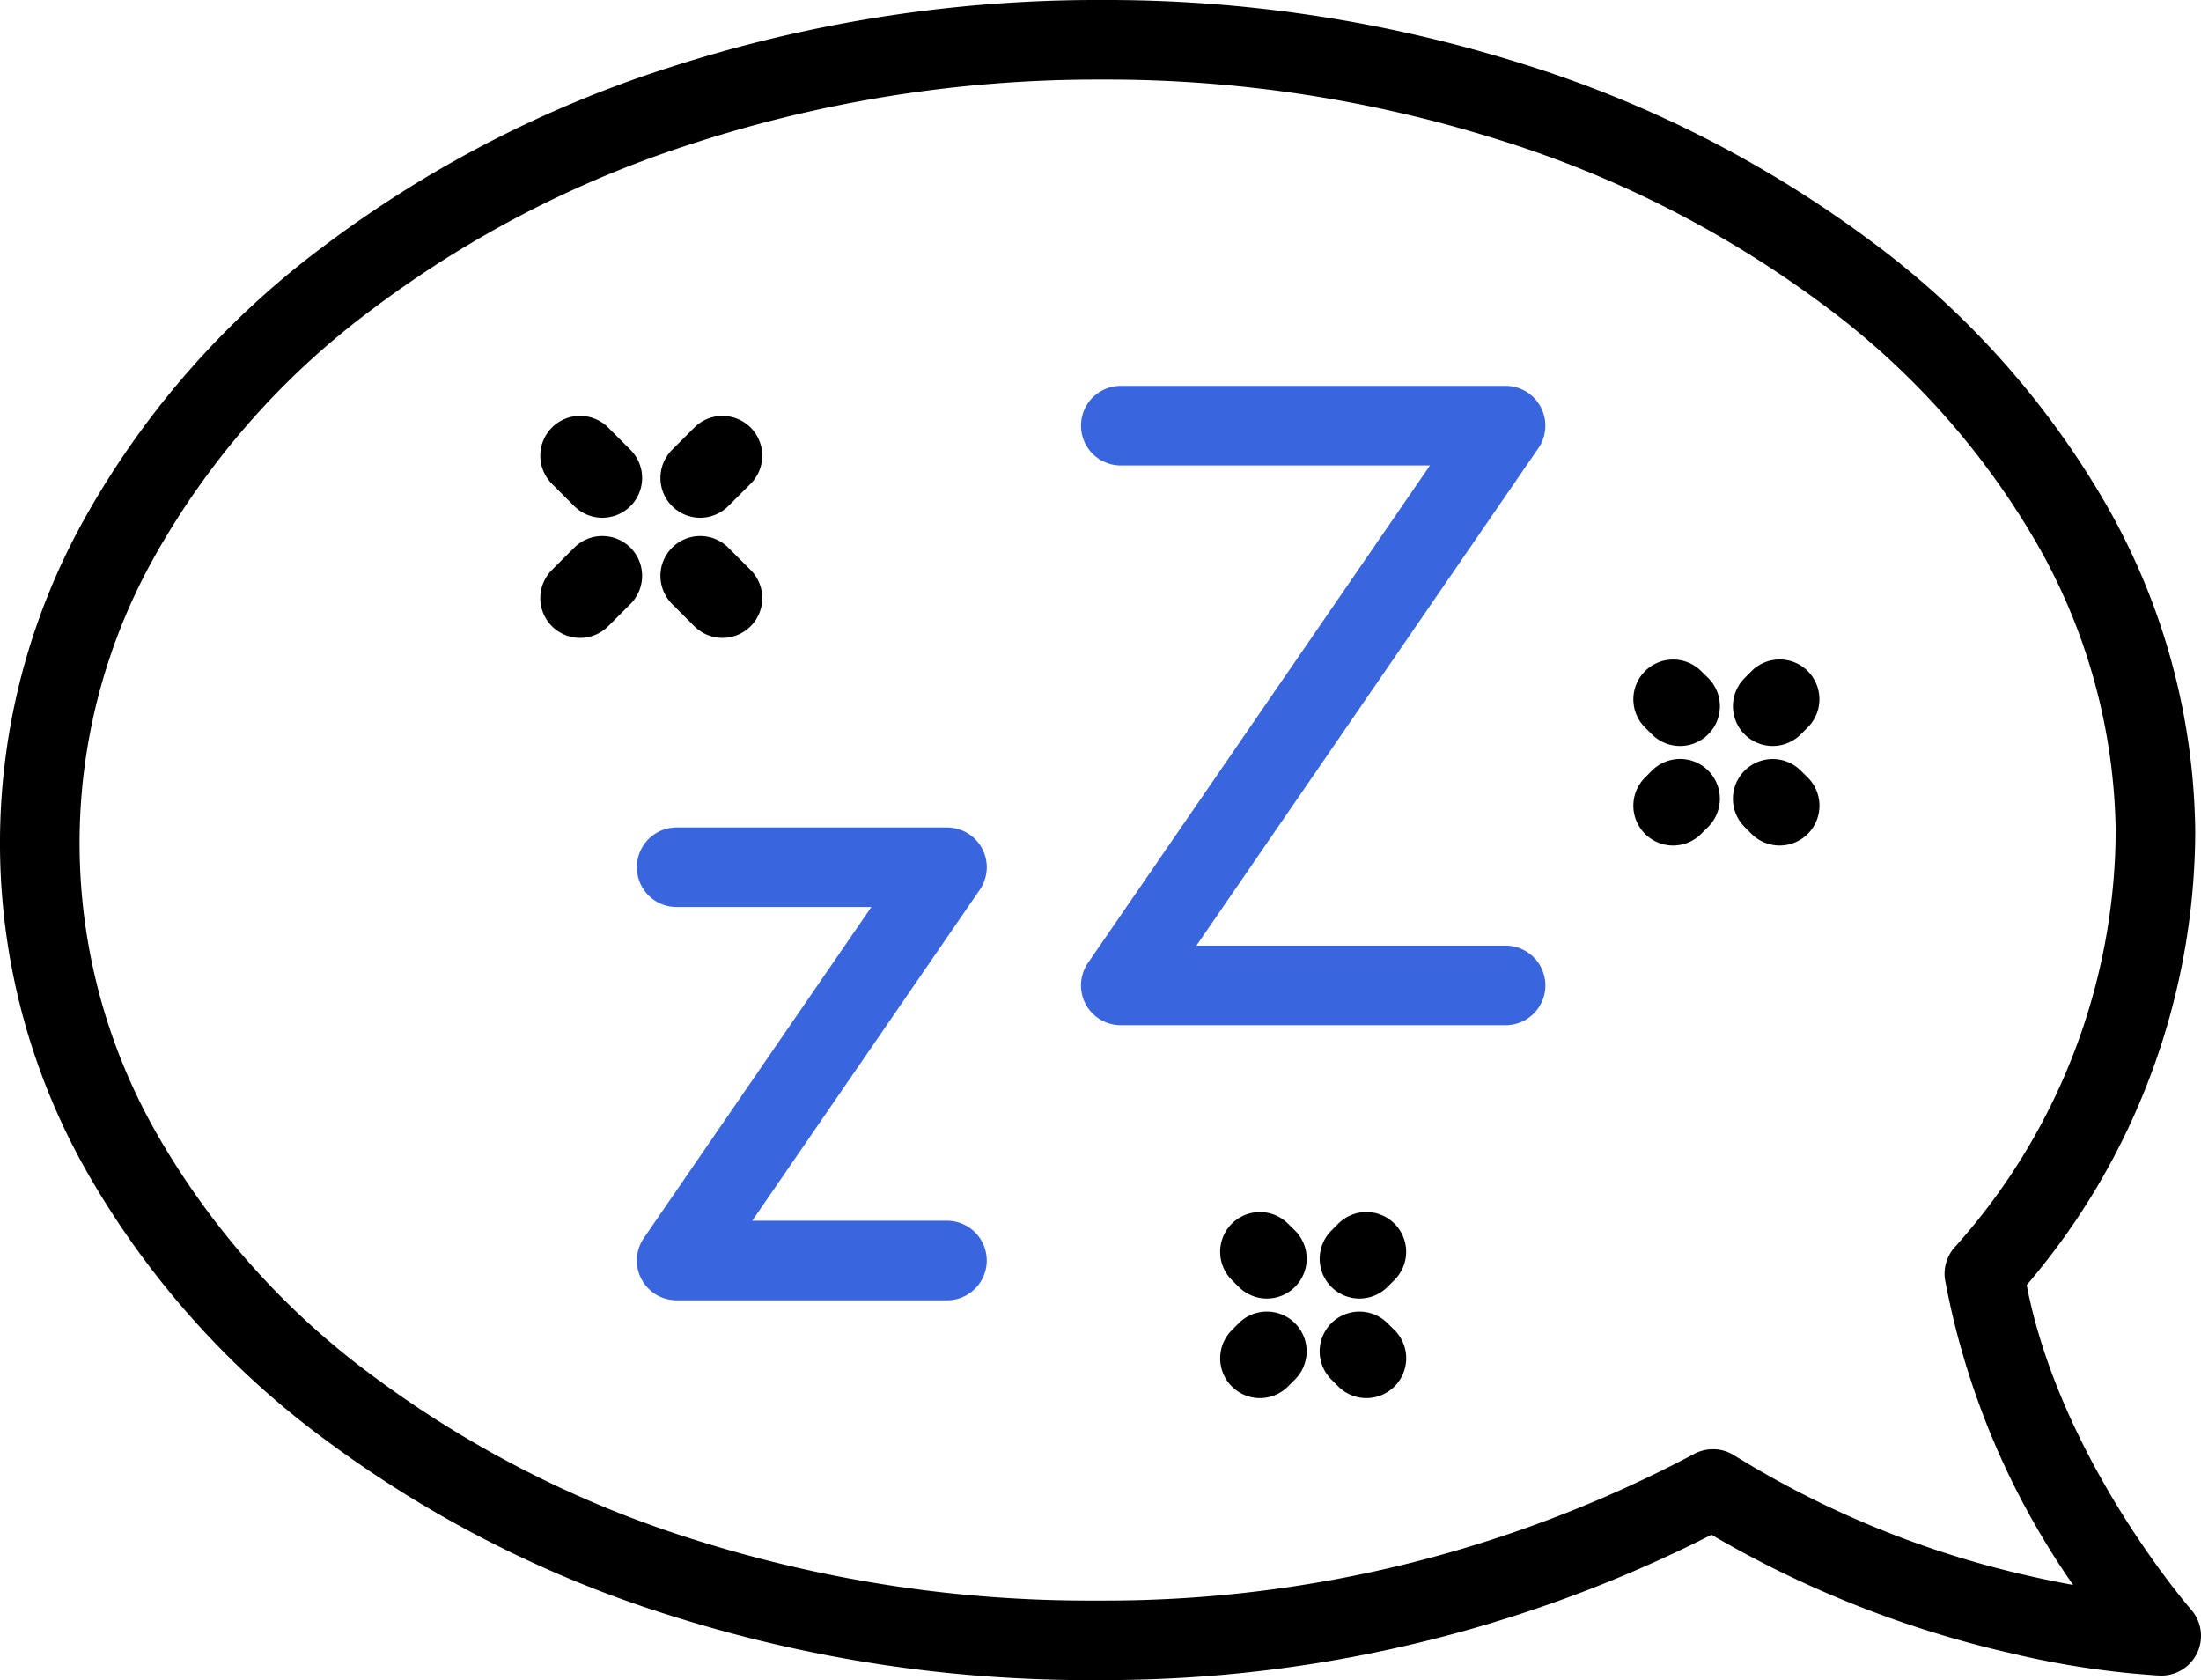
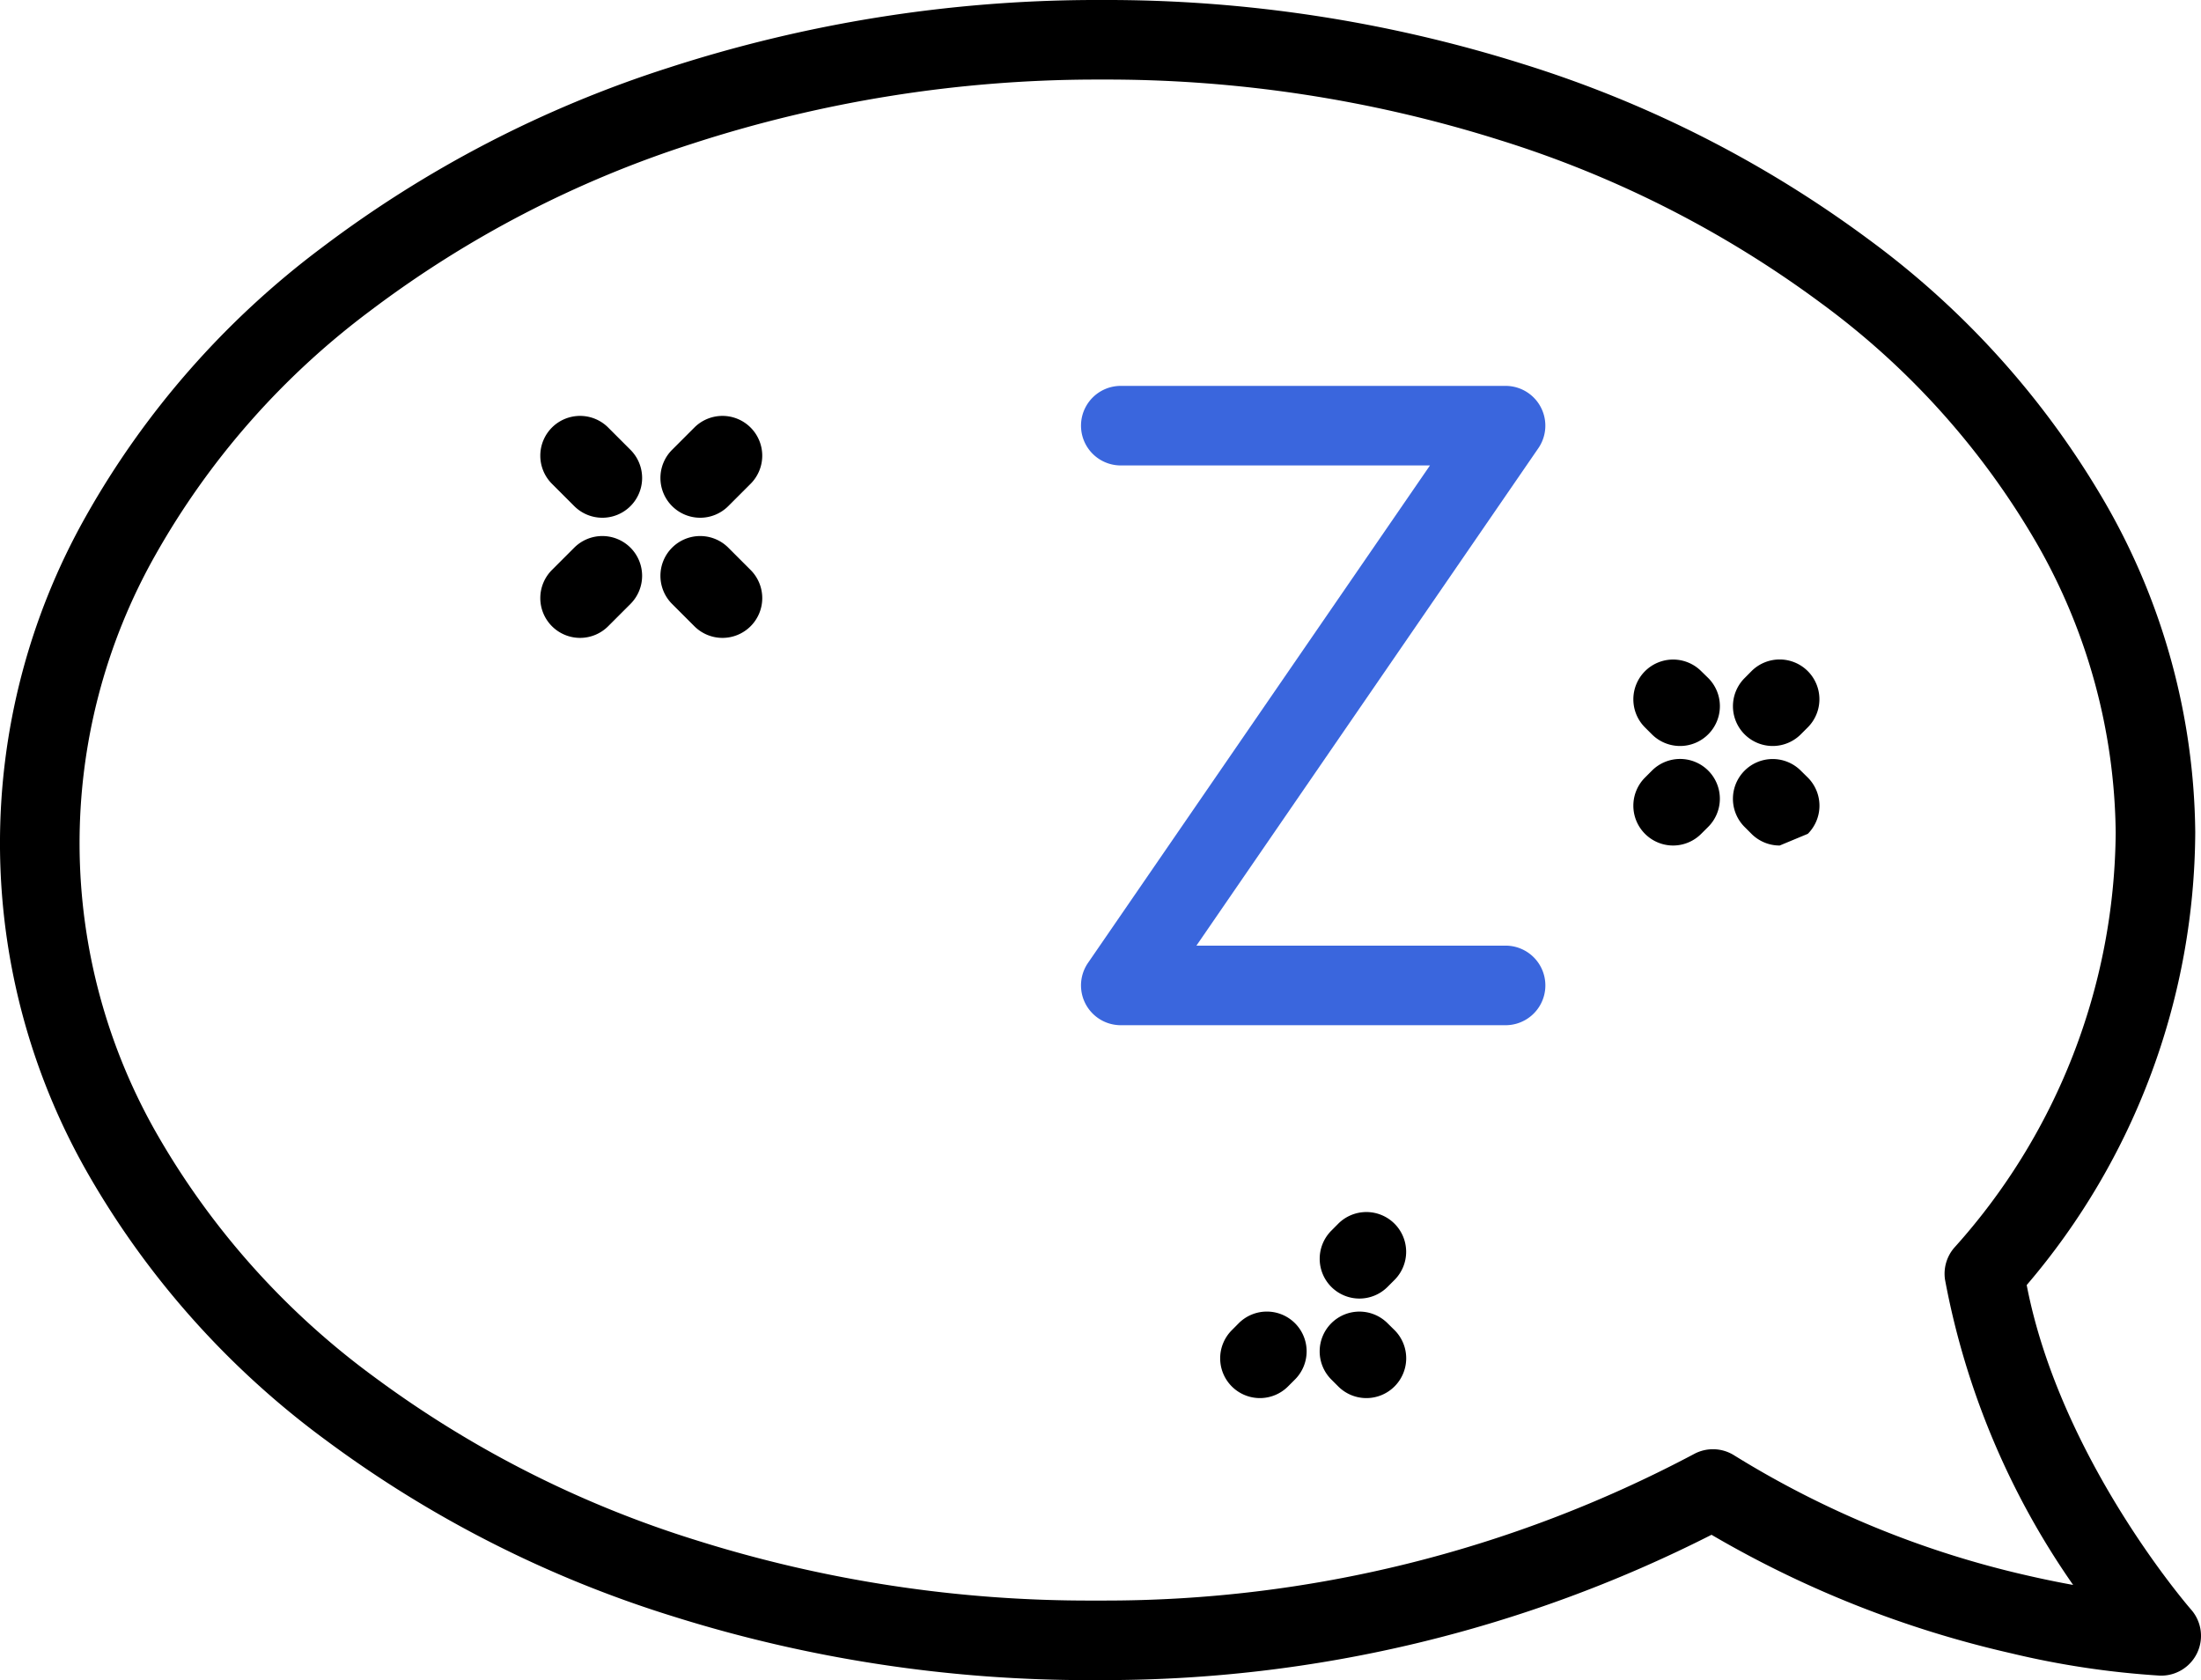
<svg xmlns="http://www.w3.org/2000/svg" width="83" height="63.351" viewBox="0 0 83 63.351">
  <defs>
    <style>.a{fill:none;stroke:#000;}.b{clip-path:url(#a);}.c{fill:#3a66dd;}</style>
    <clipPath id="a">
      <rect class="a" width="83" height="63.351" transform="translate(0 0)" />
    </clipPath>
  </defs>
  <g class="b">
    <path d="M41.222,63.35a52.248,52.248,0,0,1-15.865-2.411,43.614,43.614,0,0,1-13.049-6.622,32.59,32.59,0,0,1-8.931-9.959,25.067,25.067,0,0,1-.141-24.887,32.677,32.677,0,0,1,8.881-10.12A43.765,43.765,0,0,1,25.2,2.558,52.38,52.38,0,0,1,41.165,0h.4A52.245,52.245,0,0,1,57.426,2.411,43.615,43.615,0,0,1,70.475,9.033a32.592,32.592,0,0,1,8.931,9.959,25.31,25.31,0,0,1,3.377,12.387,26.445,26.445,0,0,1-6.356,17.075c1.266,6.564,6.149,12.179,6.2,12.237a1.5,1.5,0,0,1-1.18,2.489,32.726,32.726,0,0,1-5.612-.843A39.868,39.868,0,0,1,64.542,57.87a50.577,50.577,0,0,1-22.923,5.479ZM41.562,3h-.375A49.385,49.385,0,0,0,26.133,5.409a40.777,40.777,0,0,0-12.188,6.322,29.7,29.7,0,0,0-8.079,9.185A22.069,22.069,0,0,0,5.99,42.882a29.615,29.615,0,0,0,8.122,9.037A40.626,40.626,0,0,0,26.267,58.08a49.253,49.253,0,0,0,14.955,2.27H41.6a47.344,47.344,0,0,0,22.278-5.523,1.5,1.5,0,0,1,1.516.047A36.221,36.221,0,0,0,76.427,59.4c.628.145,1.215.264,1.751.361A29.567,29.567,0,0,1,73.347,48.25a1.5,1.5,0,0,1,.345-1.2A23.652,23.652,0,0,0,79.783,31.4a22.345,22.345,0,0,0-2.989-10.933,29.616,29.616,0,0,0-8.122-9.037A40.626,40.626,0,0,0,56.517,5.27,49.25,49.25,0,0,0,41.562,3Z" />
    <path class="c" d="M56.776,38.656H42.265a1.5,1.5,0,0,1-1.236-2.35L53.924,17.55H42.265a1.5,1.5,0,0,1,0-3h14.51a1.5,1.5,0,0,1,1.236,2.35L45.117,35.656H56.776a1.5,1.5,0,0,1,0,3Z" />
-     <path class="c" d="M35.711,49.029H25.516a1.5,1.5,0,0,1-1.236-2.35L32.859,34.2H25.516a1.5,1.5,0,1,1,0-3H35.711a1.5,1.5,0,0,1,1.236,2.35l-8.58,12.479h7.343a1.5,1.5,0,0,1,0,3Z" />
-     <path d="M.262,1.762A1.5,1.5,0,0,1-.8,1.323l-.262-.262a1.5,1.5,0,0,1,0-2.121,1.5,1.5,0,0,1,2.121,0L1.323-.8a1.5,1.5,0,0,1,0,2.121A1.5,1.5,0,0,1,.262,1.762Z" transform="translate(47.513 47.201)" />
    <path d="M.262,1.762A1.5,1.5,0,0,1-.8,1.323l-.262-.262a1.5,1.5,0,0,1,0-2.121,1.5,1.5,0,0,1,2.121,0L1.323-.8a1.5,1.5,0,0,1,0,2.121A1.5,1.5,0,0,1,.262,1.762Z" transform="translate(51.266 50.954)" />
    <path d="M0,1.762a1.5,1.5,0,0,1-1.061-.439,1.5,1.5,0,0,1,0-2.121L-.8-1.061a1.5,1.5,0,0,1,2.121,0,1.5,1.5,0,0,1,0,2.121l-.262.262A1.5,1.5,0,0,1,0,1.762Z" transform="translate(47.513 50.954)" />
    <path d="M0,1.762a1.5,1.5,0,0,1-1.061-.439,1.5,1.5,0,0,1,0-2.121L-.8-1.061a1.5,1.5,0,0,1,2.121,0,1.5,1.5,0,0,1,0,2.121l-.262.262A1.5,1.5,0,0,1,0,1.762Z" transform="translate(51.266 47.201)" />
    <path d="M0,2.34A1.5,1.5,0,0,1-1.061,1.9a1.5,1.5,0,0,1,0-2.121l.84-.84a1.5,1.5,0,0,1,2.121,0,1.5,1.5,0,0,1,0,2.121l-.84.84A1.5,1.5,0,0,1,0,2.34Z" transform="translate(21.875 21.712)" />
    <path d="M0,2.34A1.5,1.5,0,0,1-1.061,1.9a1.5,1.5,0,0,1,0-2.121l.84-.84a1.5,1.5,0,0,1,2.121,0,1.5,1.5,0,0,1,0,2.121l-.84.84A1.5,1.5,0,0,1,0,2.34Z" transform="translate(26.405 17.182)" />
    <path d="M.84,2.34A1.5,1.5,0,0,1-.221,1.9l-.84-.84a1.5,1.5,0,0,1,0-2.121,1.5,1.5,0,0,1,2.121,0l.84.84A1.5,1.5,0,0,1,.84,2.34Z" transform="translate(26.405 21.712)" />
    <path d="M.84,2.34A1.5,1.5,0,0,1-.221,1.9l-.84-.84a1.5,1.5,0,0,1,0-2.121,1.5,1.5,0,0,1,2.121,0l.84.84A1.5,1.5,0,0,1,.84,2.34Z" transform="translate(21.875 17.182)" />
    <path d="M.263,1.762A1.5,1.5,0,0,1-.8,1.325l-.263-.262a1.5,1.5,0,0,1,0-2.121,1.5,1.5,0,0,1,2.121,0L1.322-.8a1.5,1.5,0,0,1,0,2.121A1.5,1.5,0,0,1,.263,1.762Z" transform="translate(63.096 26.366)" />
-     <path d="M.262,1.762A1.5,1.5,0,0,1-.8,1.323l-.262-.262a1.5,1.5,0,0,1,0-2.121,1.5,1.5,0,0,1,2.121,0L1.323-.8a1.5,1.5,0,0,1,0,2.121A1.5,1.5,0,0,1,.262,1.762Z" transform="translate(66.85 30.119)" />
+     <path d="M.262,1.762A1.5,1.5,0,0,1-.8,1.323l-.262-.262a1.5,1.5,0,0,1,0-2.121,1.5,1.5,0,0,1,2.121,0L1.323-.8a1.5,1.5,0,0,1,0,2.121Z" transform="translate(66.85 30.119)" />
    <path d="M0,1.762a1.5,1.5,0,0,1-1.063-.441,1.5,1.5,0,0,1,0-2.121L-.8-1.063a1.5,1.5,0,0,1,2.121,0,1.5,1.5,0,0,1,0,2.121l-.263.262A1.5,1.5,0,0,1,0,1.762Z" transform="translate(63.096 30.119)" />
    <path d="M0,1.762a1.5,1.5,0,0,1-1.061-.439,1.5,1.5,0,0,1,0-2.121L-.8-1.061a1.5,1.5,0,0,1,2.121,0,1.5,1.5,0,0,1,0,2.121l-.262.262A1.5,1.5,0,0,1,0,1.762Z" transform="translate(66.85 26.366)" />
  </g>
</svg>